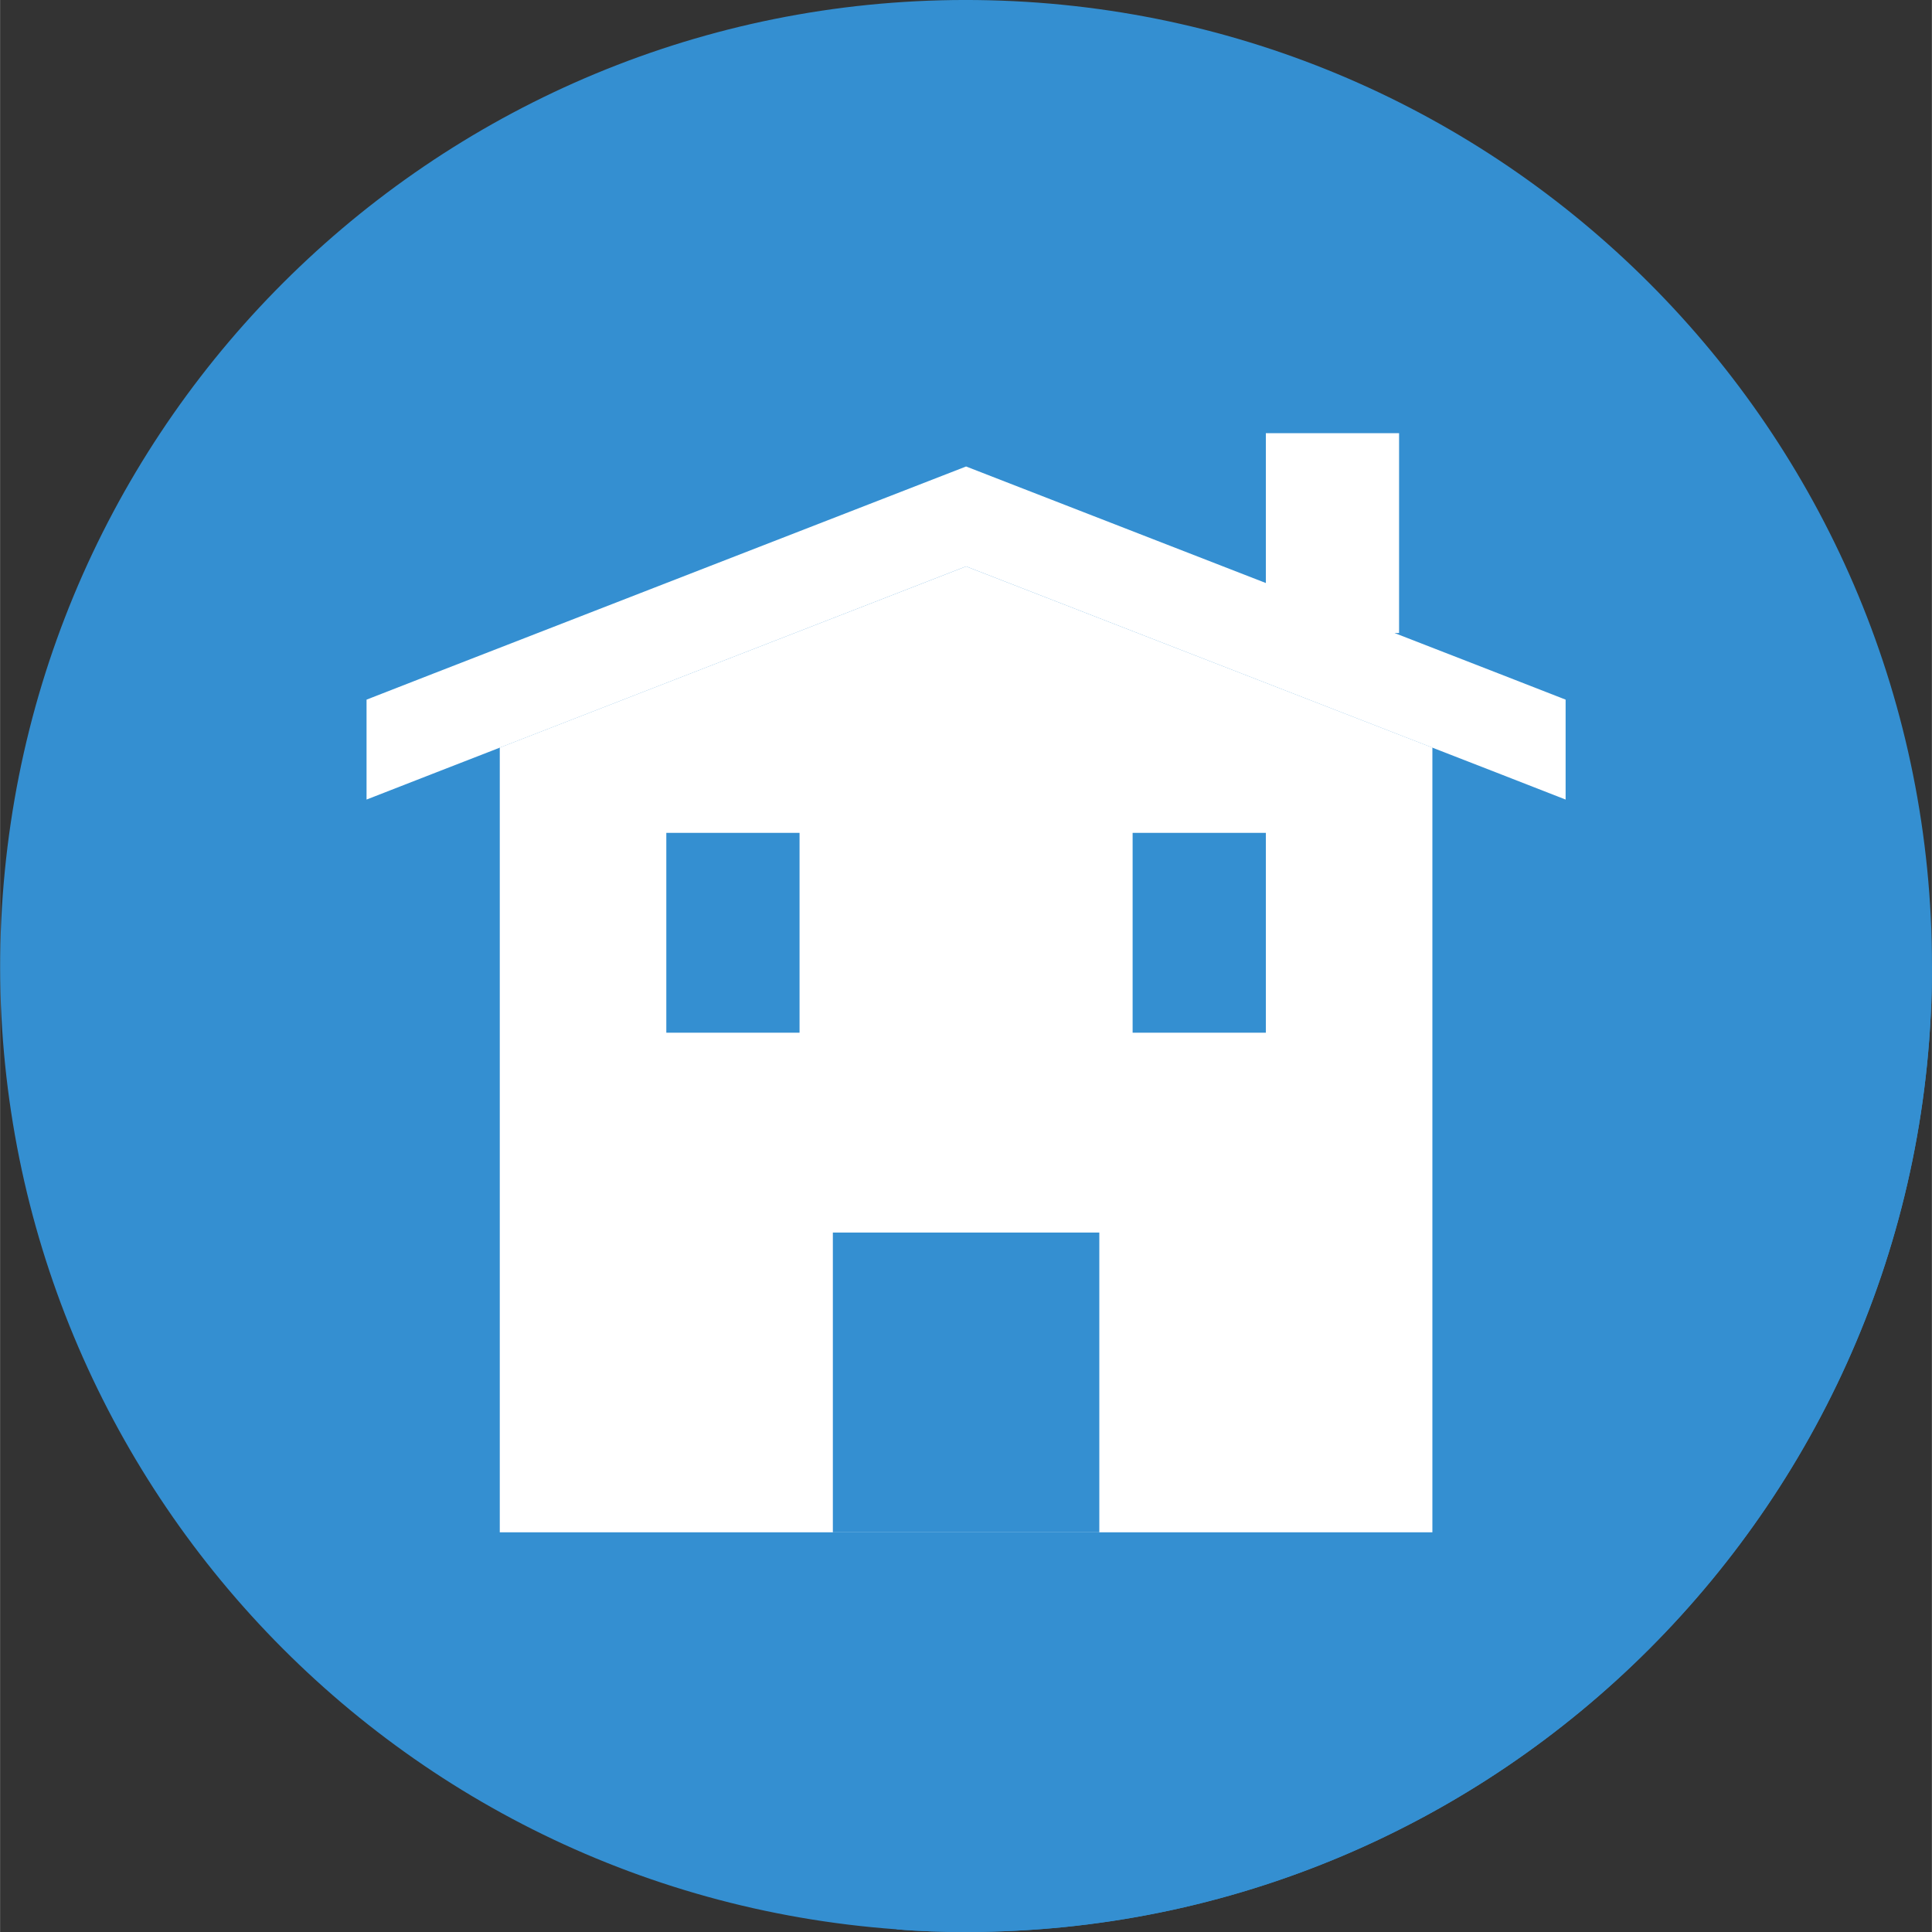
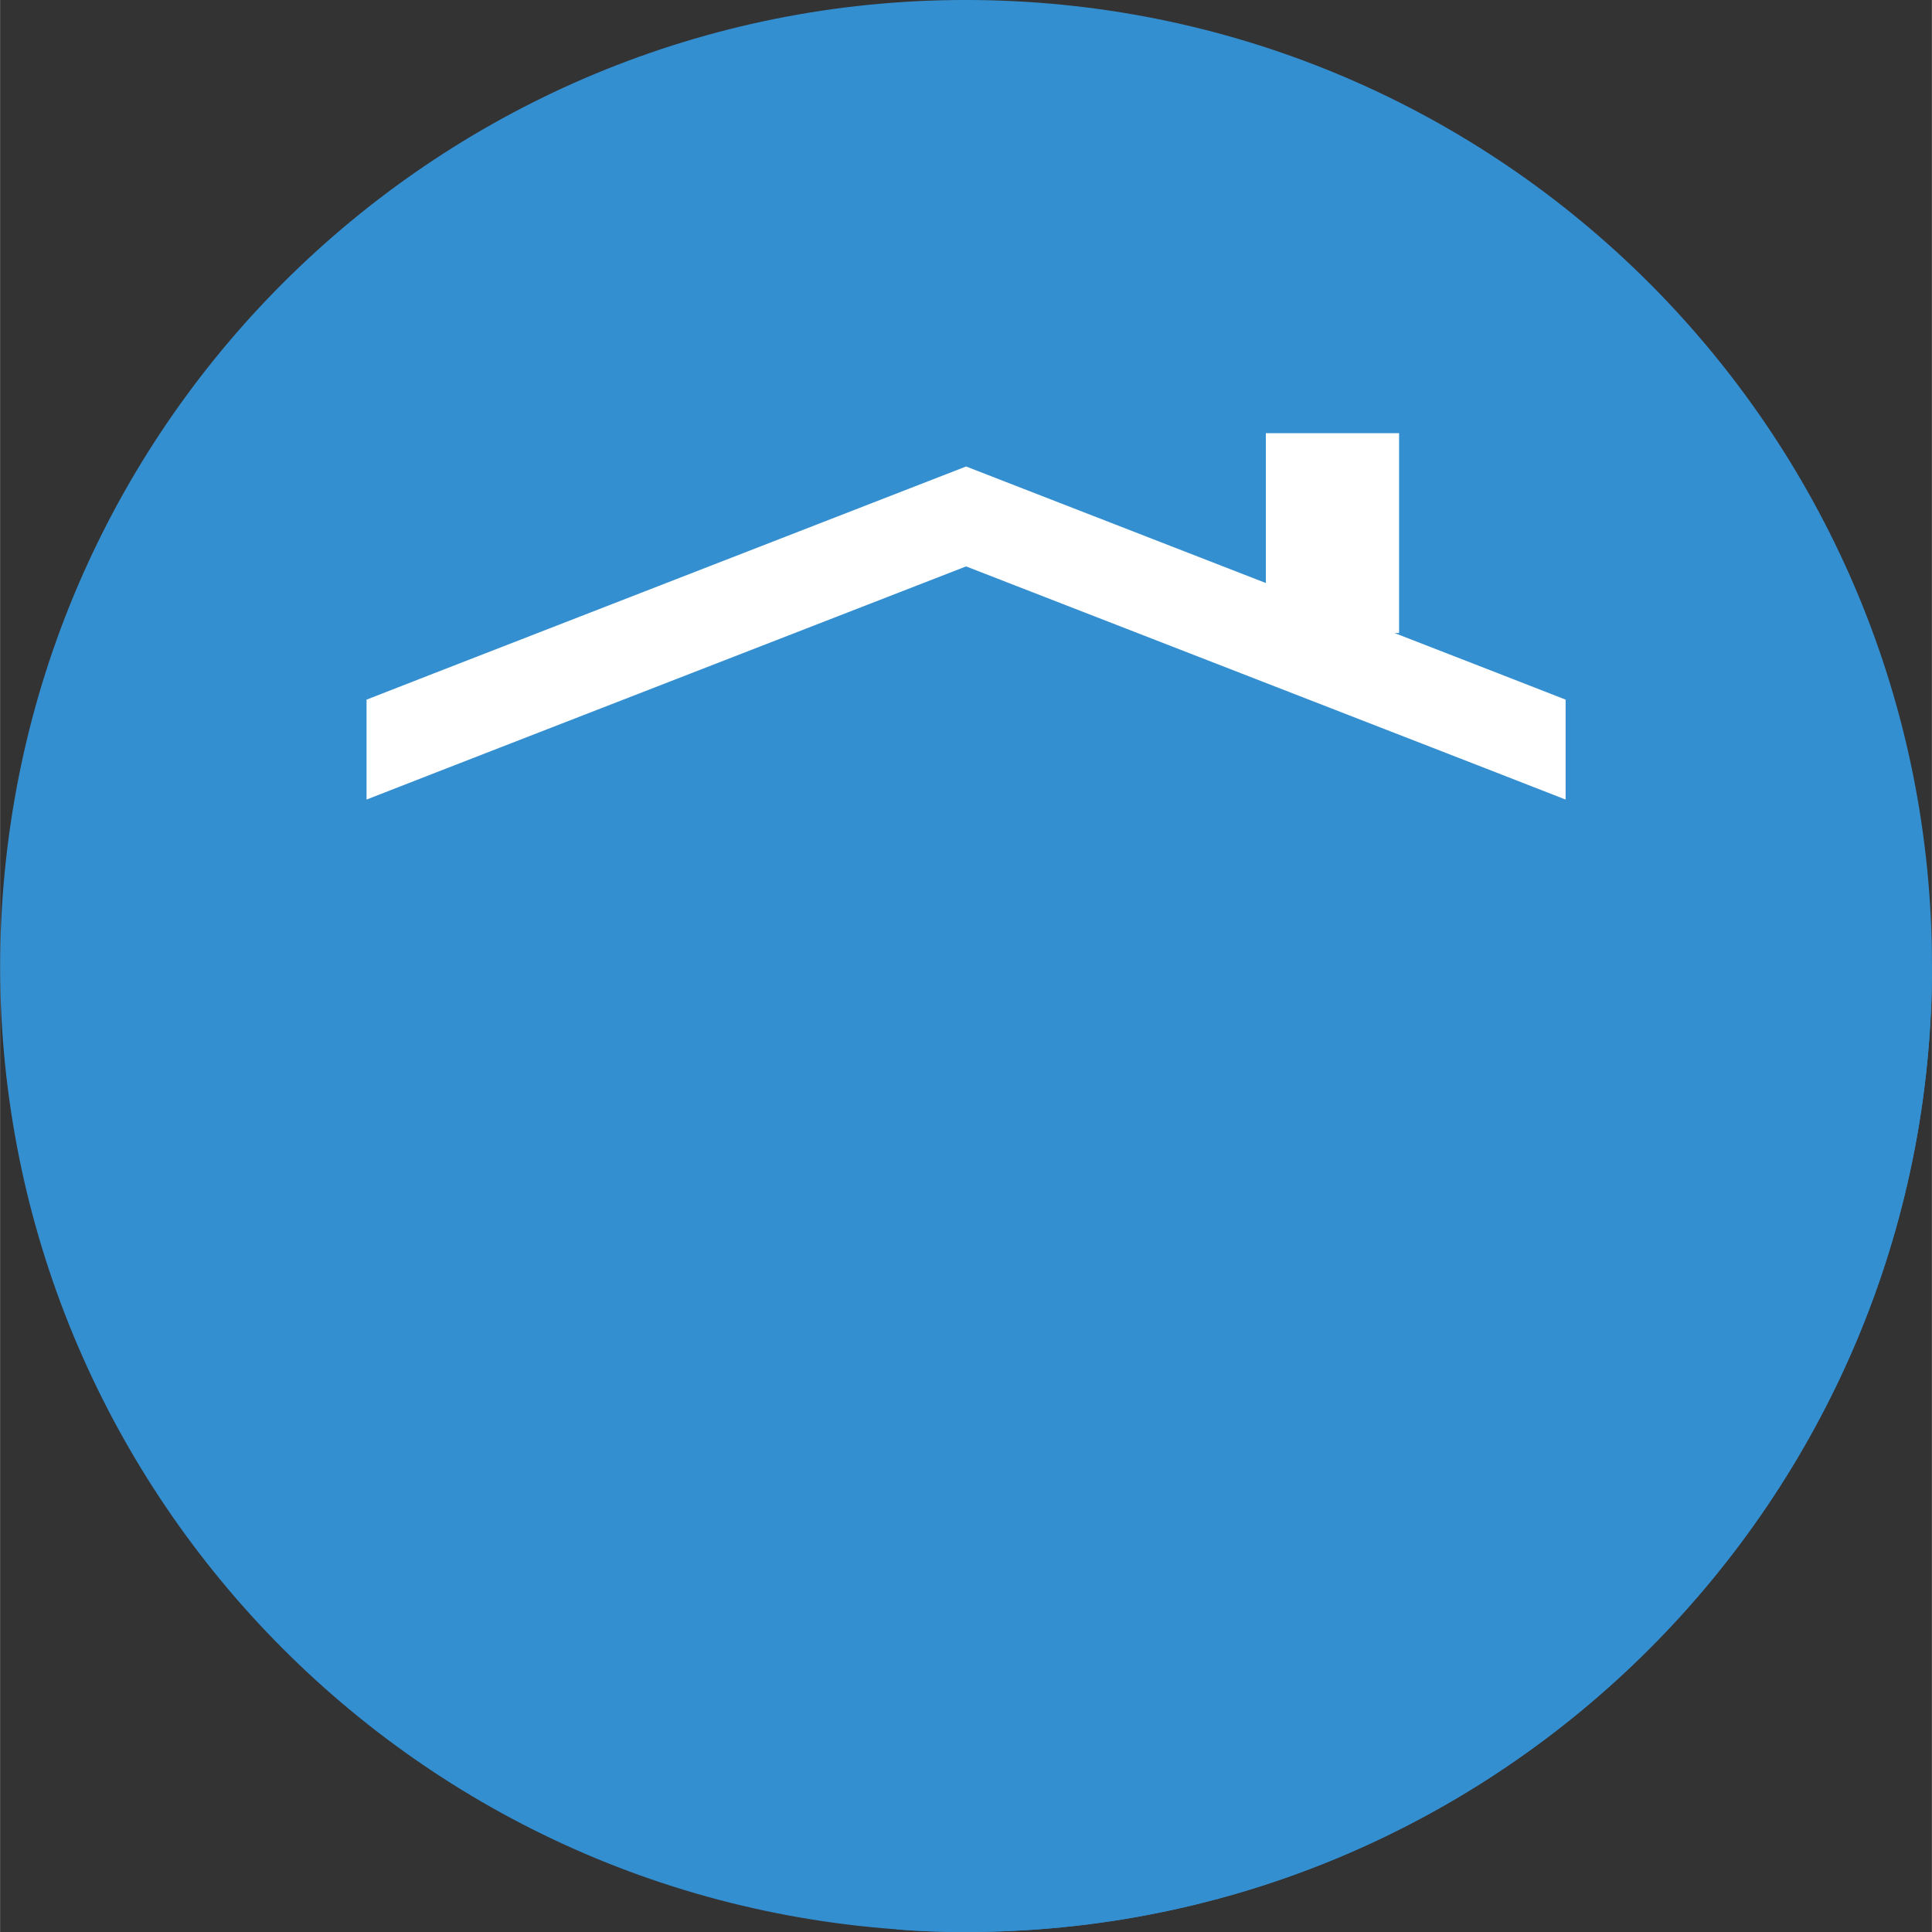
<svg xmlns="http://www.w3.org/2000/svg" height="512" viewBox="0 0 464 464.042" width="512">
  <rect x="0" y="0" width="464" height="464.042" fill="#333333" stroke="none" />
  <path d="m464.02 232.043c0 128.129-103.867 232-232 232-5.598 0-11.117-.16-16.637-.641-125.648-9.035-221.129-116.688-215.094-242.516 6.031-125.828 111.375-223.848 237.312-220.82 125.934 3.031 226.441 106.004 226.418 231.977zm0 0" fill="#348fd1" />
  <path d="m464.02 232.043c0 128.129-103.867 232-232 232-5.598 0-11.117-.16-16.637-.641l-95.363-95.359 216-264zm0 0" fill="#348fd1" />
-   <path d="m344.02 179.562v188.48h-224v-188.48l112-43.52zm0 0" fill="#fff" />
  <path d="m360.02 161.801-25.102-9.758h1.102v-48h-32v35.992l-72-27.992-128 49.758-16 6.242v24l16-6.242 16-6.223 112-43.535 112 43.535 16 6.223 16 6.242v-24zm0 0" fill="#fff" />
  <g fill="#348fd1">
    <path d="m200.02 296.043h64v72h-64zm0 0" />
    <g>
      <path d="m160.02 200.043h32v48h-32zm0 0" />
      <path d="m272.02 200.043h32v48h-32zm0 0" />
    </g>
  </g>
</svg>